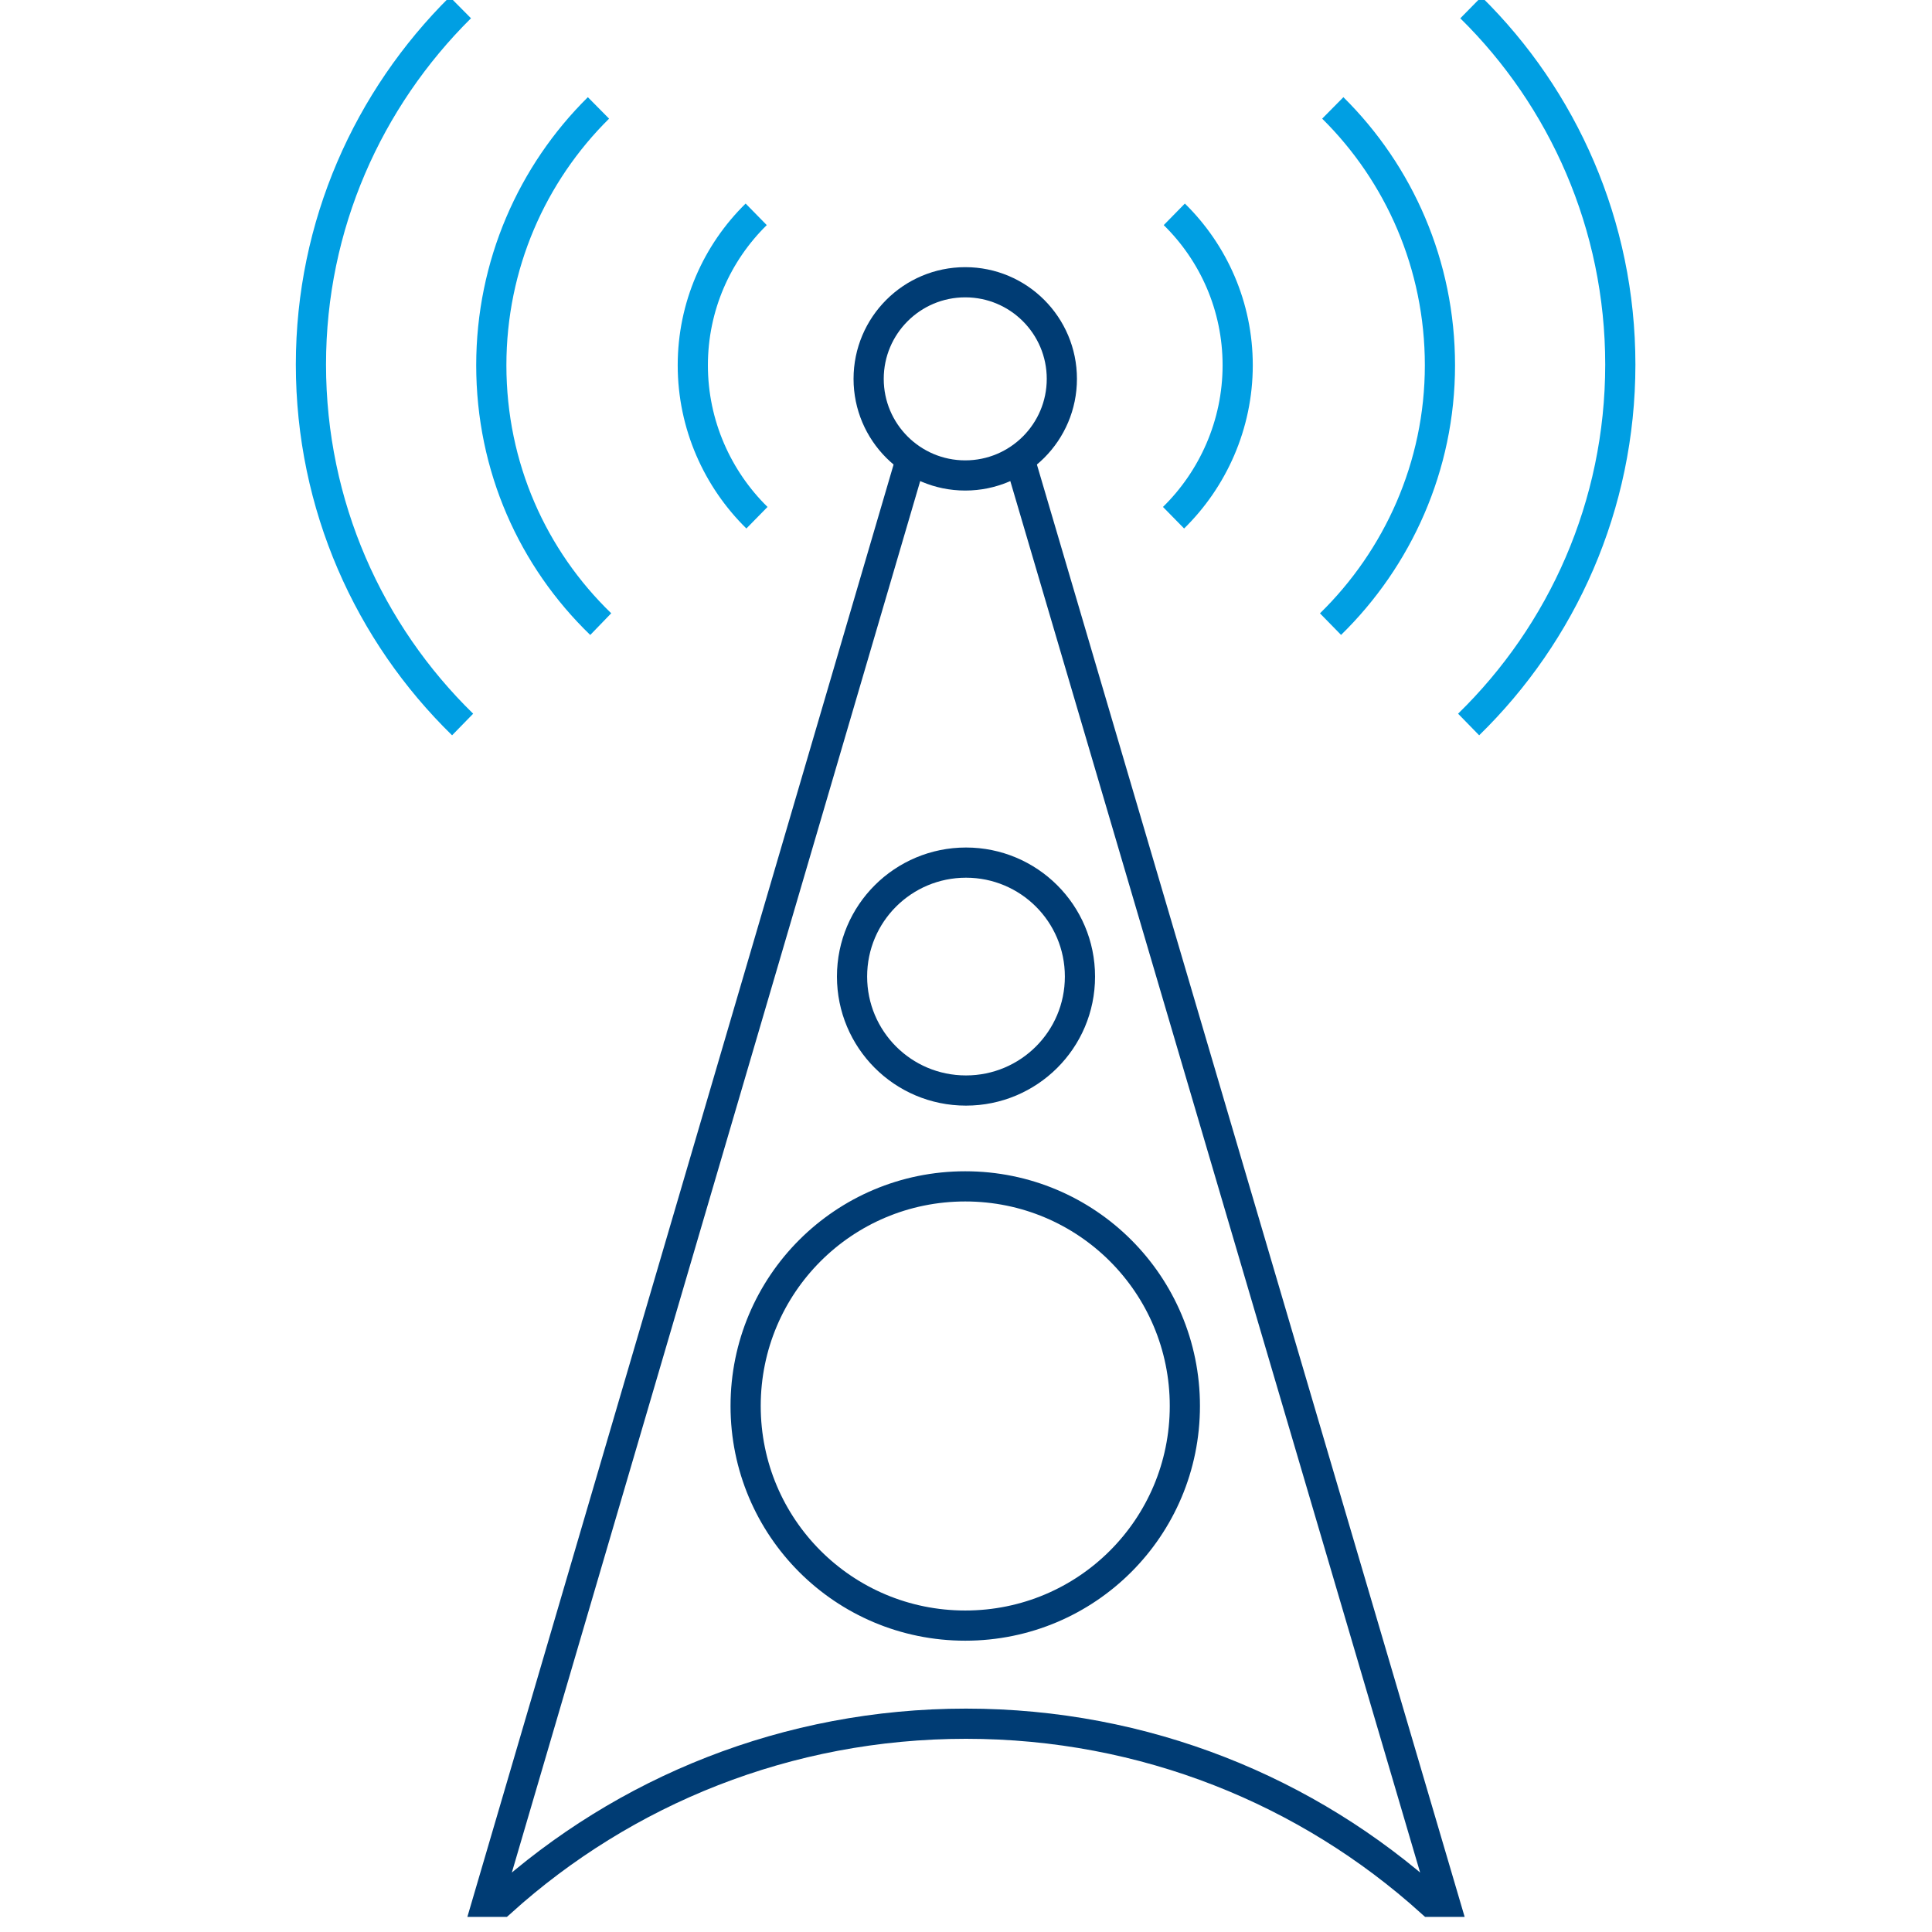
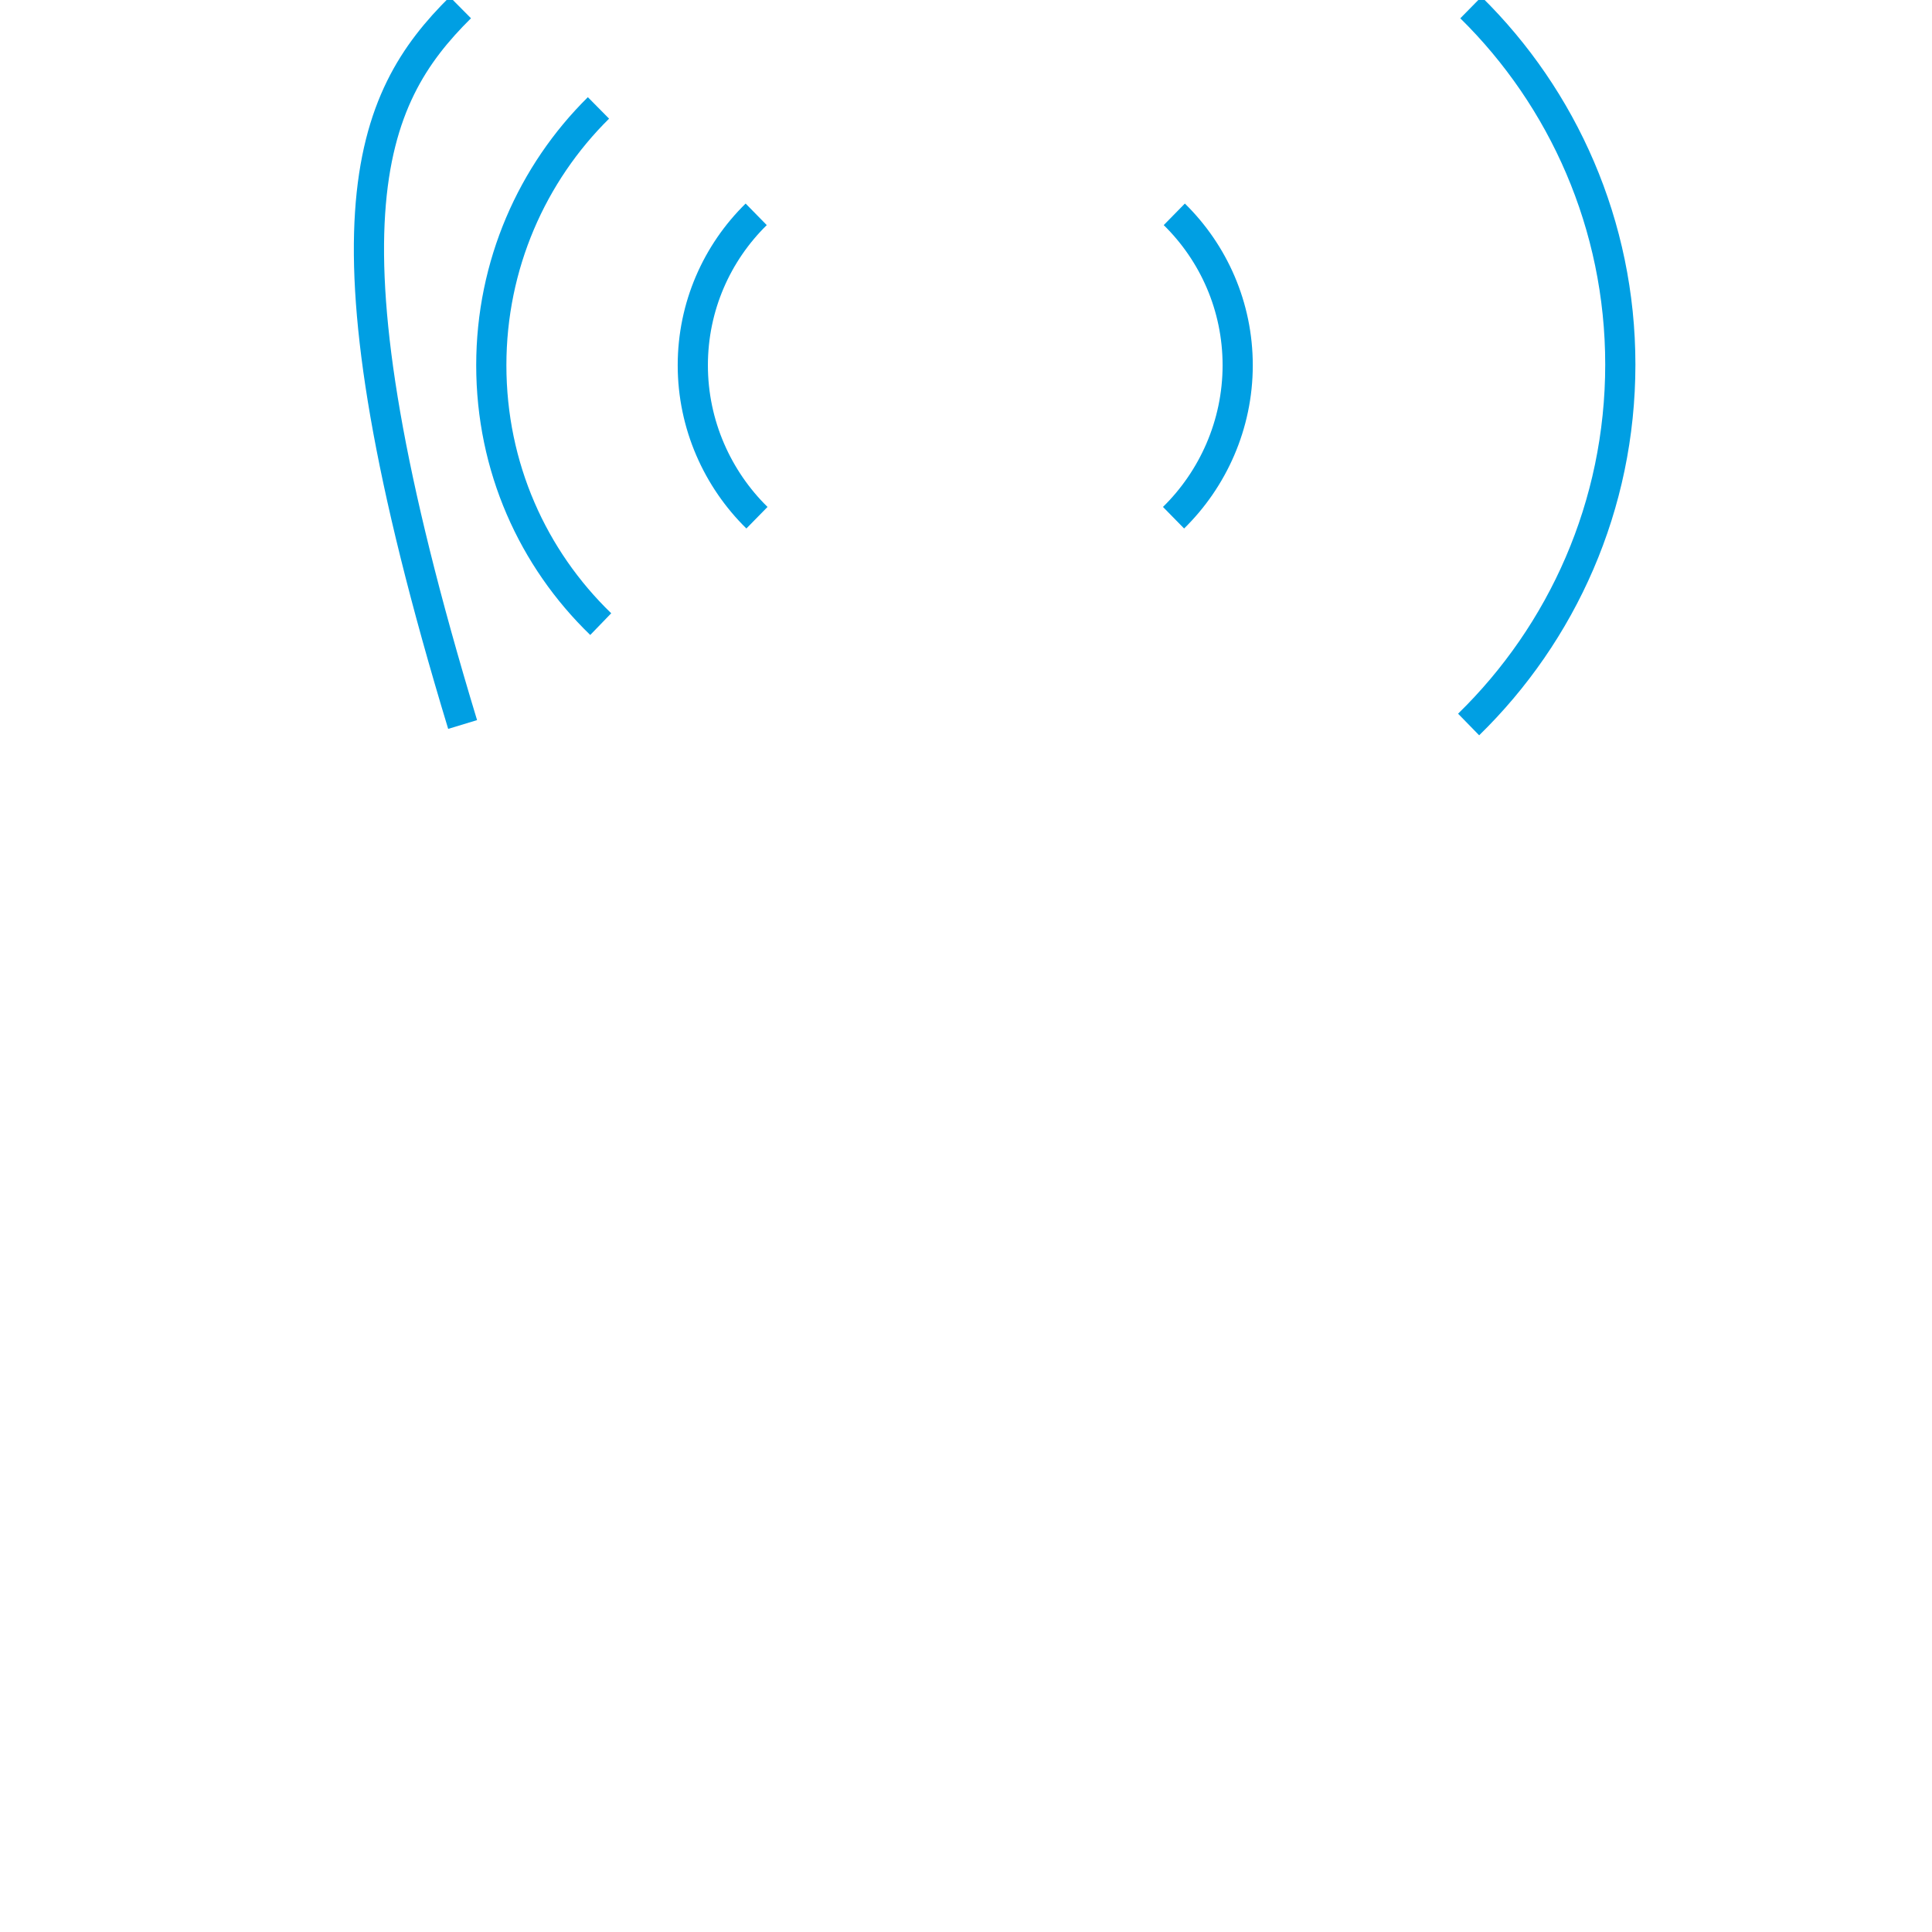
<svg xmlns="http://www.w3.org/2000/svg" version="1.1" x="0px" y="0px" viewBox="0 0 256 256" style="enable-background:new 0 0 256 256;" xml:space="preserve">
  <style type="text/css">
	.st0{fill:none;stroke:#003C74;stroke-width:4;stroke-miterlimit:10;}
	.st1{fill:none;stroke:#009FE3;stroke-width:4;stroke-miterlimit:10;}
	.st2{fill:#FFFFFF;}
	.st3{fill:none;stroke:#003C74;stroke-width:4;stroke-linecap:round;stroke-miterlimit:10;}
	.st4{fill:url(#SVGID_1_);}
	.st5{fill:none;stroke:#009FE3;stroke-width:4;stroke-linecap:round;stroke-miterlimit:10;}
	.st6{fill:#009FE3;}
	.st7{fill:url(#SVGID_2_);}
	.st8{fill:url(#SVGID_3_);}
	.st9{fill:url(#SVGID_4_);}
	.st10{fill:url(#SVGID_5_);}
	.st11{fill:url(#SVGID_6_);}
	.st12{fill:url(#SVGID_7_);}
	.st13{fill:url(#SVGID_8_);}
	.st14{fill:#003C74;}
	.st15{fill:#003C74;stroke:#003C74;stroke-miterlimit:10;}
	.st16{fill:none;stroke:#003C74;stroke-width:4;stroke-linecap:round;stroke-linejoin:round;stroke-miterlimit:10;}
	.st17{fill:none;stroke:#009FE3;stroke-width:4;stroke-linecap:round;stroke-linejoin:round;stroke-miterlimit:10;}
	.st18{fill:#009FE3;stroke:#009FE3;stroke-width:4;stroke-miterlimit:10;}
	.st19{fill:url(#SVGID_9_);}
	.st20{fill:#FFFFFF;stroke:#009FE3;stroke-width:4;stroke-miterlimit:10;}
	.st21{fill:#FFFFFF;stroke:#FFFFFF;stroke-width:4;stroke-linecap:round;stroke-linejoin:round;stroke-miterlimit:10;}
	.st22{fill:#FFFFFF;stroke:#009FE3;stroke-width:4;stroke-linecap:round;stroke-linejoin:round;stroke-miterlimit:10;}
	.st23{fill:url(#SVGID_10_);}
	.st24{fill:none;stroke:#003C74;stroke-width:6;stroke-linecap:round;stroke-miterlimit:10;}
	.st25{fill:none;stroke:#009FE3;stroke-width:4;stroke-miterlimit:10;stroke-dasharray:10;}
	.st26{fill:none;stroke:#00AAE9;stroke-width:4;stroke-linecap:round;stroke-miterlimit:10;}
	.st27{fill:none;stroke:#003C74;stroke-width:4;stroke-linecap:round;}
	.st28{fill:none;stroke:#003C74;stroke-width:4;stroke-linecap:round;stroke-dasharray:11.826,11.826;}
	.st29{fill:none;stroke:#003C74;stroke-width:4;stroke-linecap:round;stroke-dasharray:11.79,11.79;}
	.st30{fill:none;stroke:#009FE3;stroke-width:4;stroke-linecap:round;stroke-linejoin:round;}
	.st31{fill:none;stroke:#009FE3;stroke-width:4;stroke-linecap:round;stroke-linejoin:round;stroke-dasharray:8.31,12.47;}
	.st32{fill:none;stroke:#009FE3;stroke-width:4;stroke-linecap:round;stroke-linejoin:round;stroke-dasharray:8.88,13.32;}
	.st33{fill:none;stroke:#009FE3;stroke-width:4;stroke-linecap:round;stroke-linejoin:round;stroke-dasharray:8.31,12.46;}
	.st34{fill:none;stroke:#003C74;stroke-width:4;stroke-linecap:round;stroke-linejoin:round;}
	.st35{fill:#FFFFFF;stroke:#003C74;stroke-width:4;stroke-linecap:round;}
	.st36{fill:none;stroke:#009FE3;stroke-width:7;stroke-linecap:round;}
	.st37{fill:#FFFFFF;stroke:#003C74;stroke-width:4;stroke-miterlimit:10;}
	.st38{fill:none;stroke:#009FE3;stroke-width:6;stroke-linecap:round;}
	.st39{fill:none;stroke:#003C74;stroke-width:4;stroke-linecap:round;stroke-dasharray:12.582,12.582;}
	.st40{fill:none;stroke:#003C74;stroke-width:2.835;stroke-miterlimit:10;}
</style>
  <g id="Guidelines">
</g>
  <g id="Icons">
-     <path class="st0" d="M120.8,60.5L64.6,252h1.8c16.3-14.7,37.9-23.6,61.6-23.6s45.3,8.9,61.6,23.6h1.8L135,60.5" />
-     <path class="st0" d="M143.1,129.4c0,8.4-6.8,15.1-15.1,15.1c-8.4,0-15.1-6.8-15.1-15.1c0-8.4,6.8-15.1,15.1-15.1   C136.3,114.3,143.1,121,143.1,129.4z" />
-     <circle class="st0" cx="127.9" cy="50.2" r="12.8" />
-     <path class="st0" d="M157,186.3c0,16.1-13,29.1-29.1,29.1c-16.1,0-29.1-13-29.1-29.1s13-29.1,29.1-29.1   C144,157.2,157,170.2,157,186.3z" />
    <path class="st1" d="M79.6,82.7C70.6,74,65.1,61.9,65.1,48.4c0-13.3,5.4-25.4,14.2-34.1" />
-     <path class="st1" d="M61.3,96C48.9,83.9,41.2,67,41.2,48.3C41.2,29.8,48.8,13.1,61,1" />
+     <path class="st1" d="M61.3,96C41.2,29.8,48.8,13.1,61,1" />
    <path class="st1" d="M100.3,68.6c-5.2-5.1-8.5-12.3-8.5-20.2c0-7.8,3.2-14.9,8.4-20" />
-     <path class="st1" d="M176.3,82.7c8.9-8.7,14.5-20.9,14.5-34.3c0-13.3-5.4-25.4-14.2-34.1" />
    <path class="st1" d="M194.6,96c12.4-12.1,20.1-29,20.1-47.7c0-18.5-7.6-35.3-19.8-47.3" />
    <path class="st1" d="M155.5,68.6c5.2-5.1,8.5-12.3,8.5-20.2c0-7.8-3.2-14.9-8.4-20" />
  </g>
</svg>